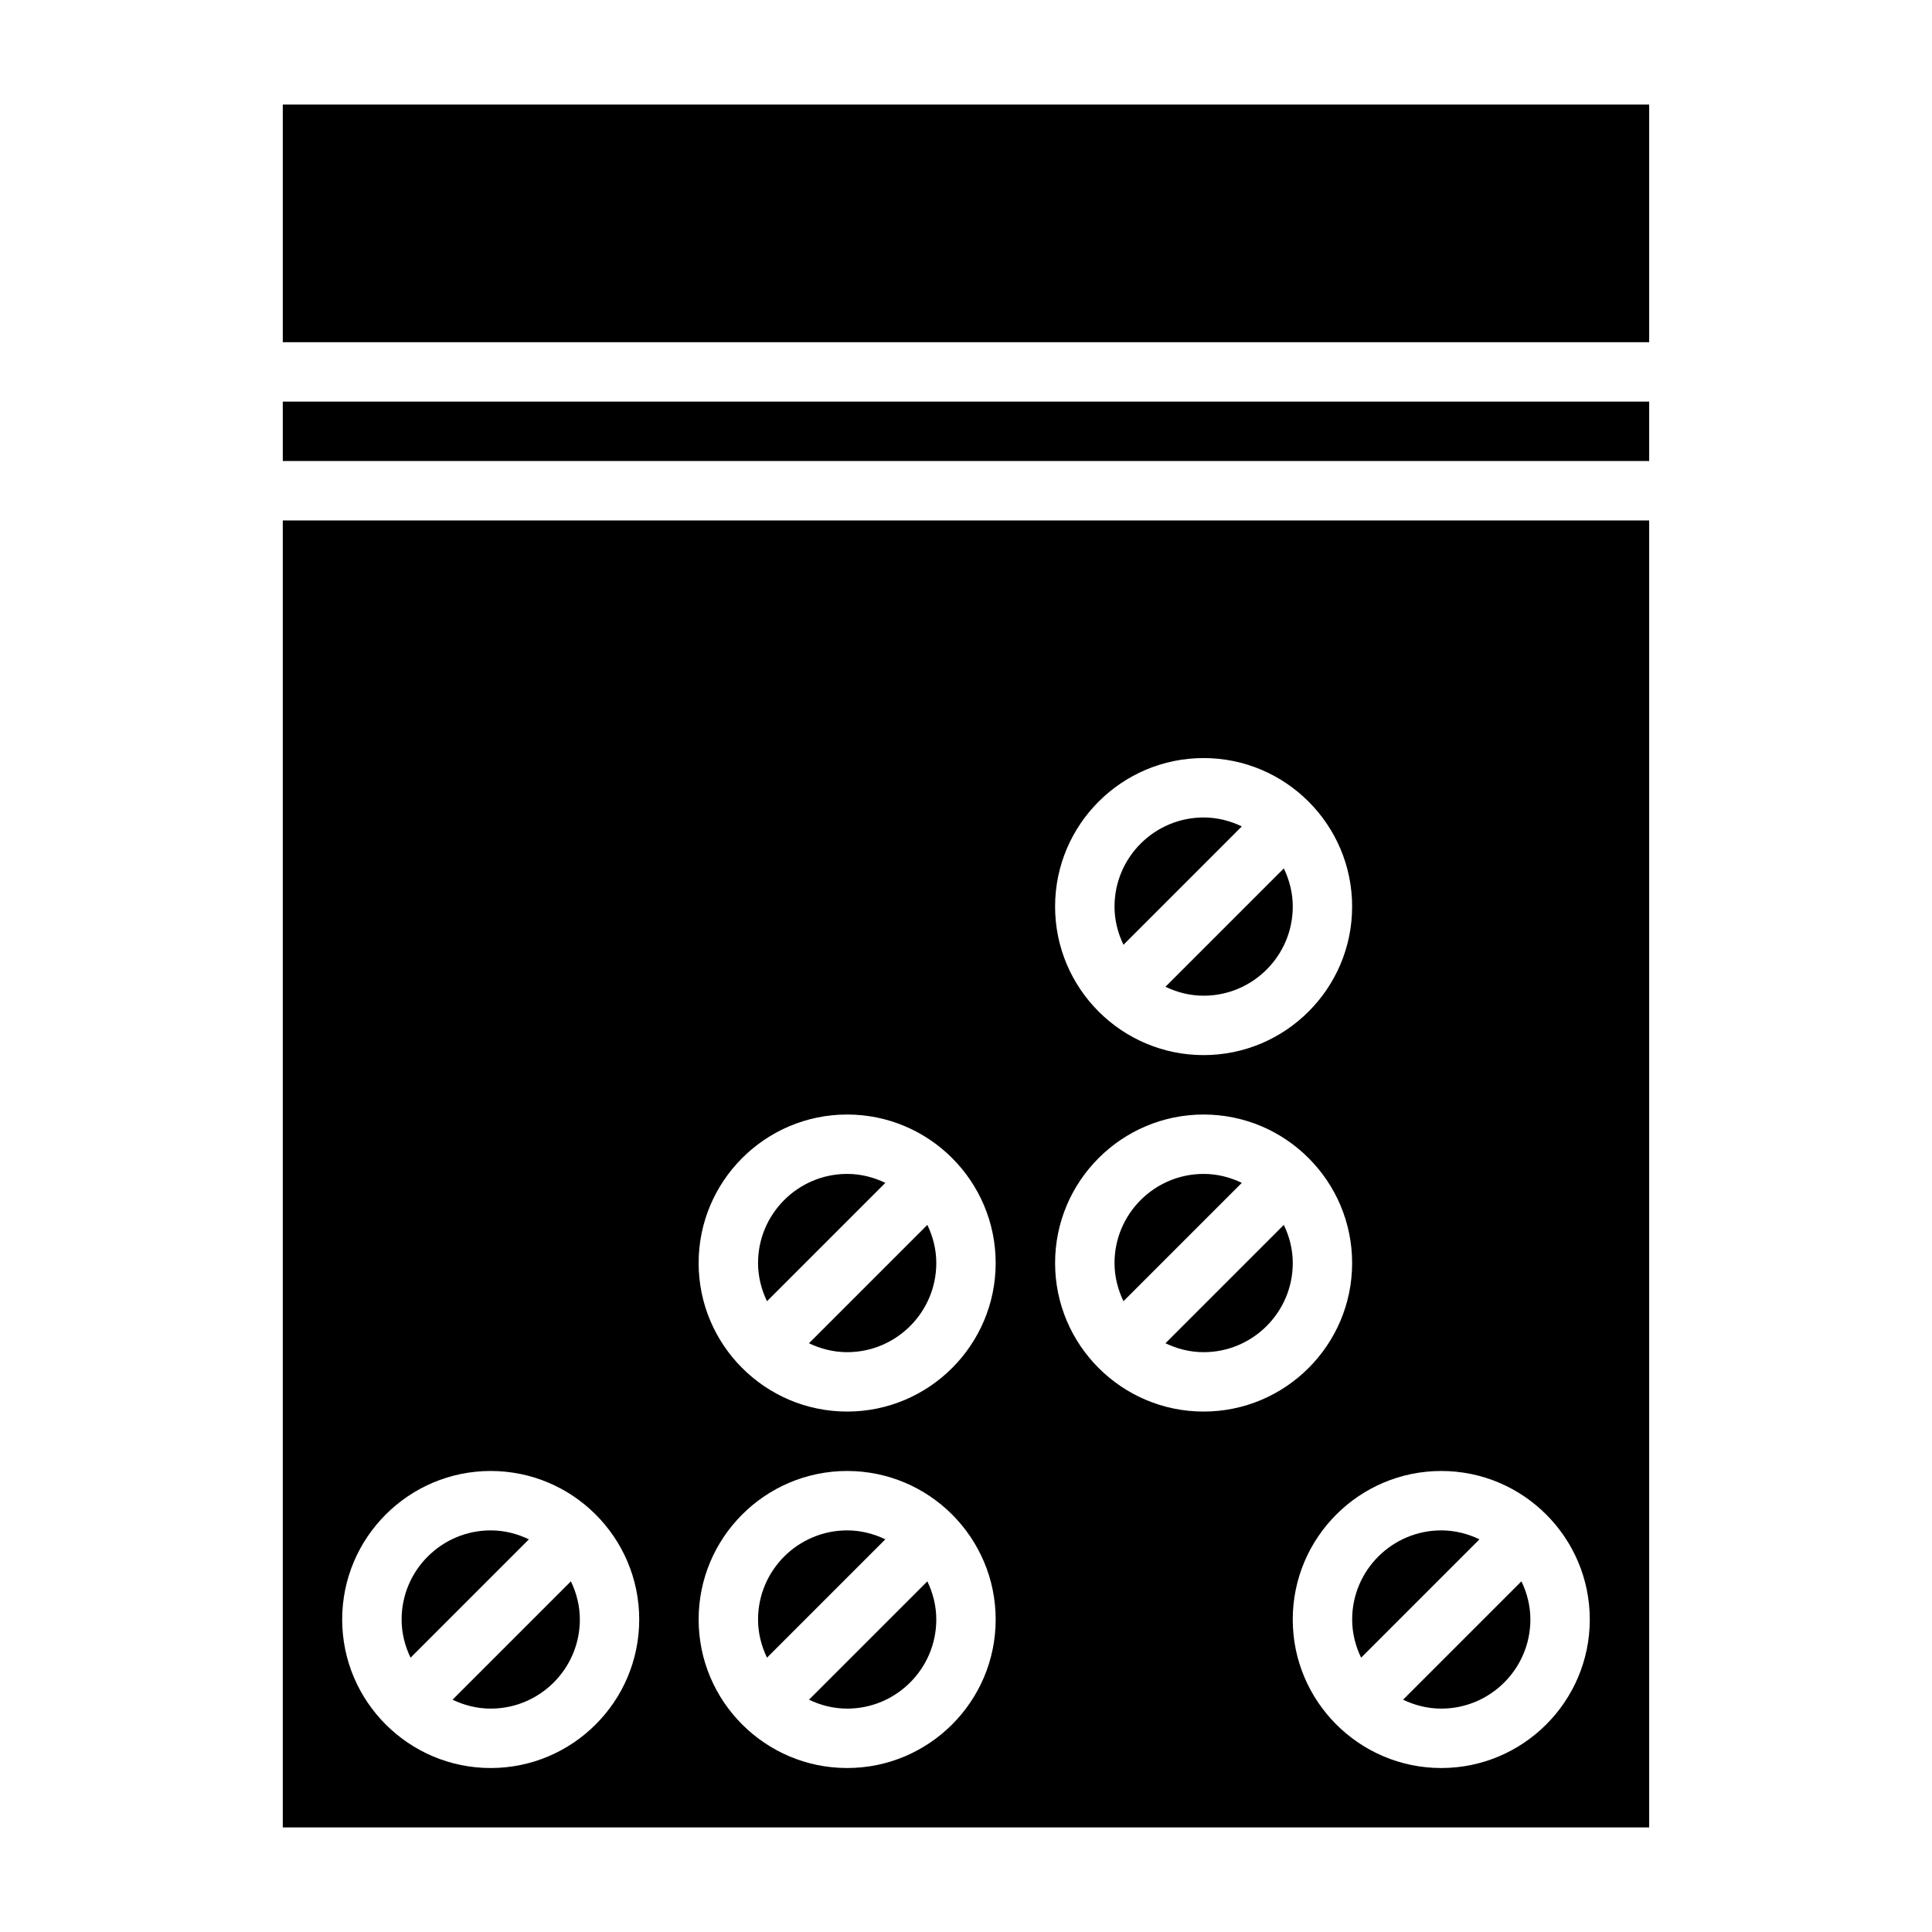
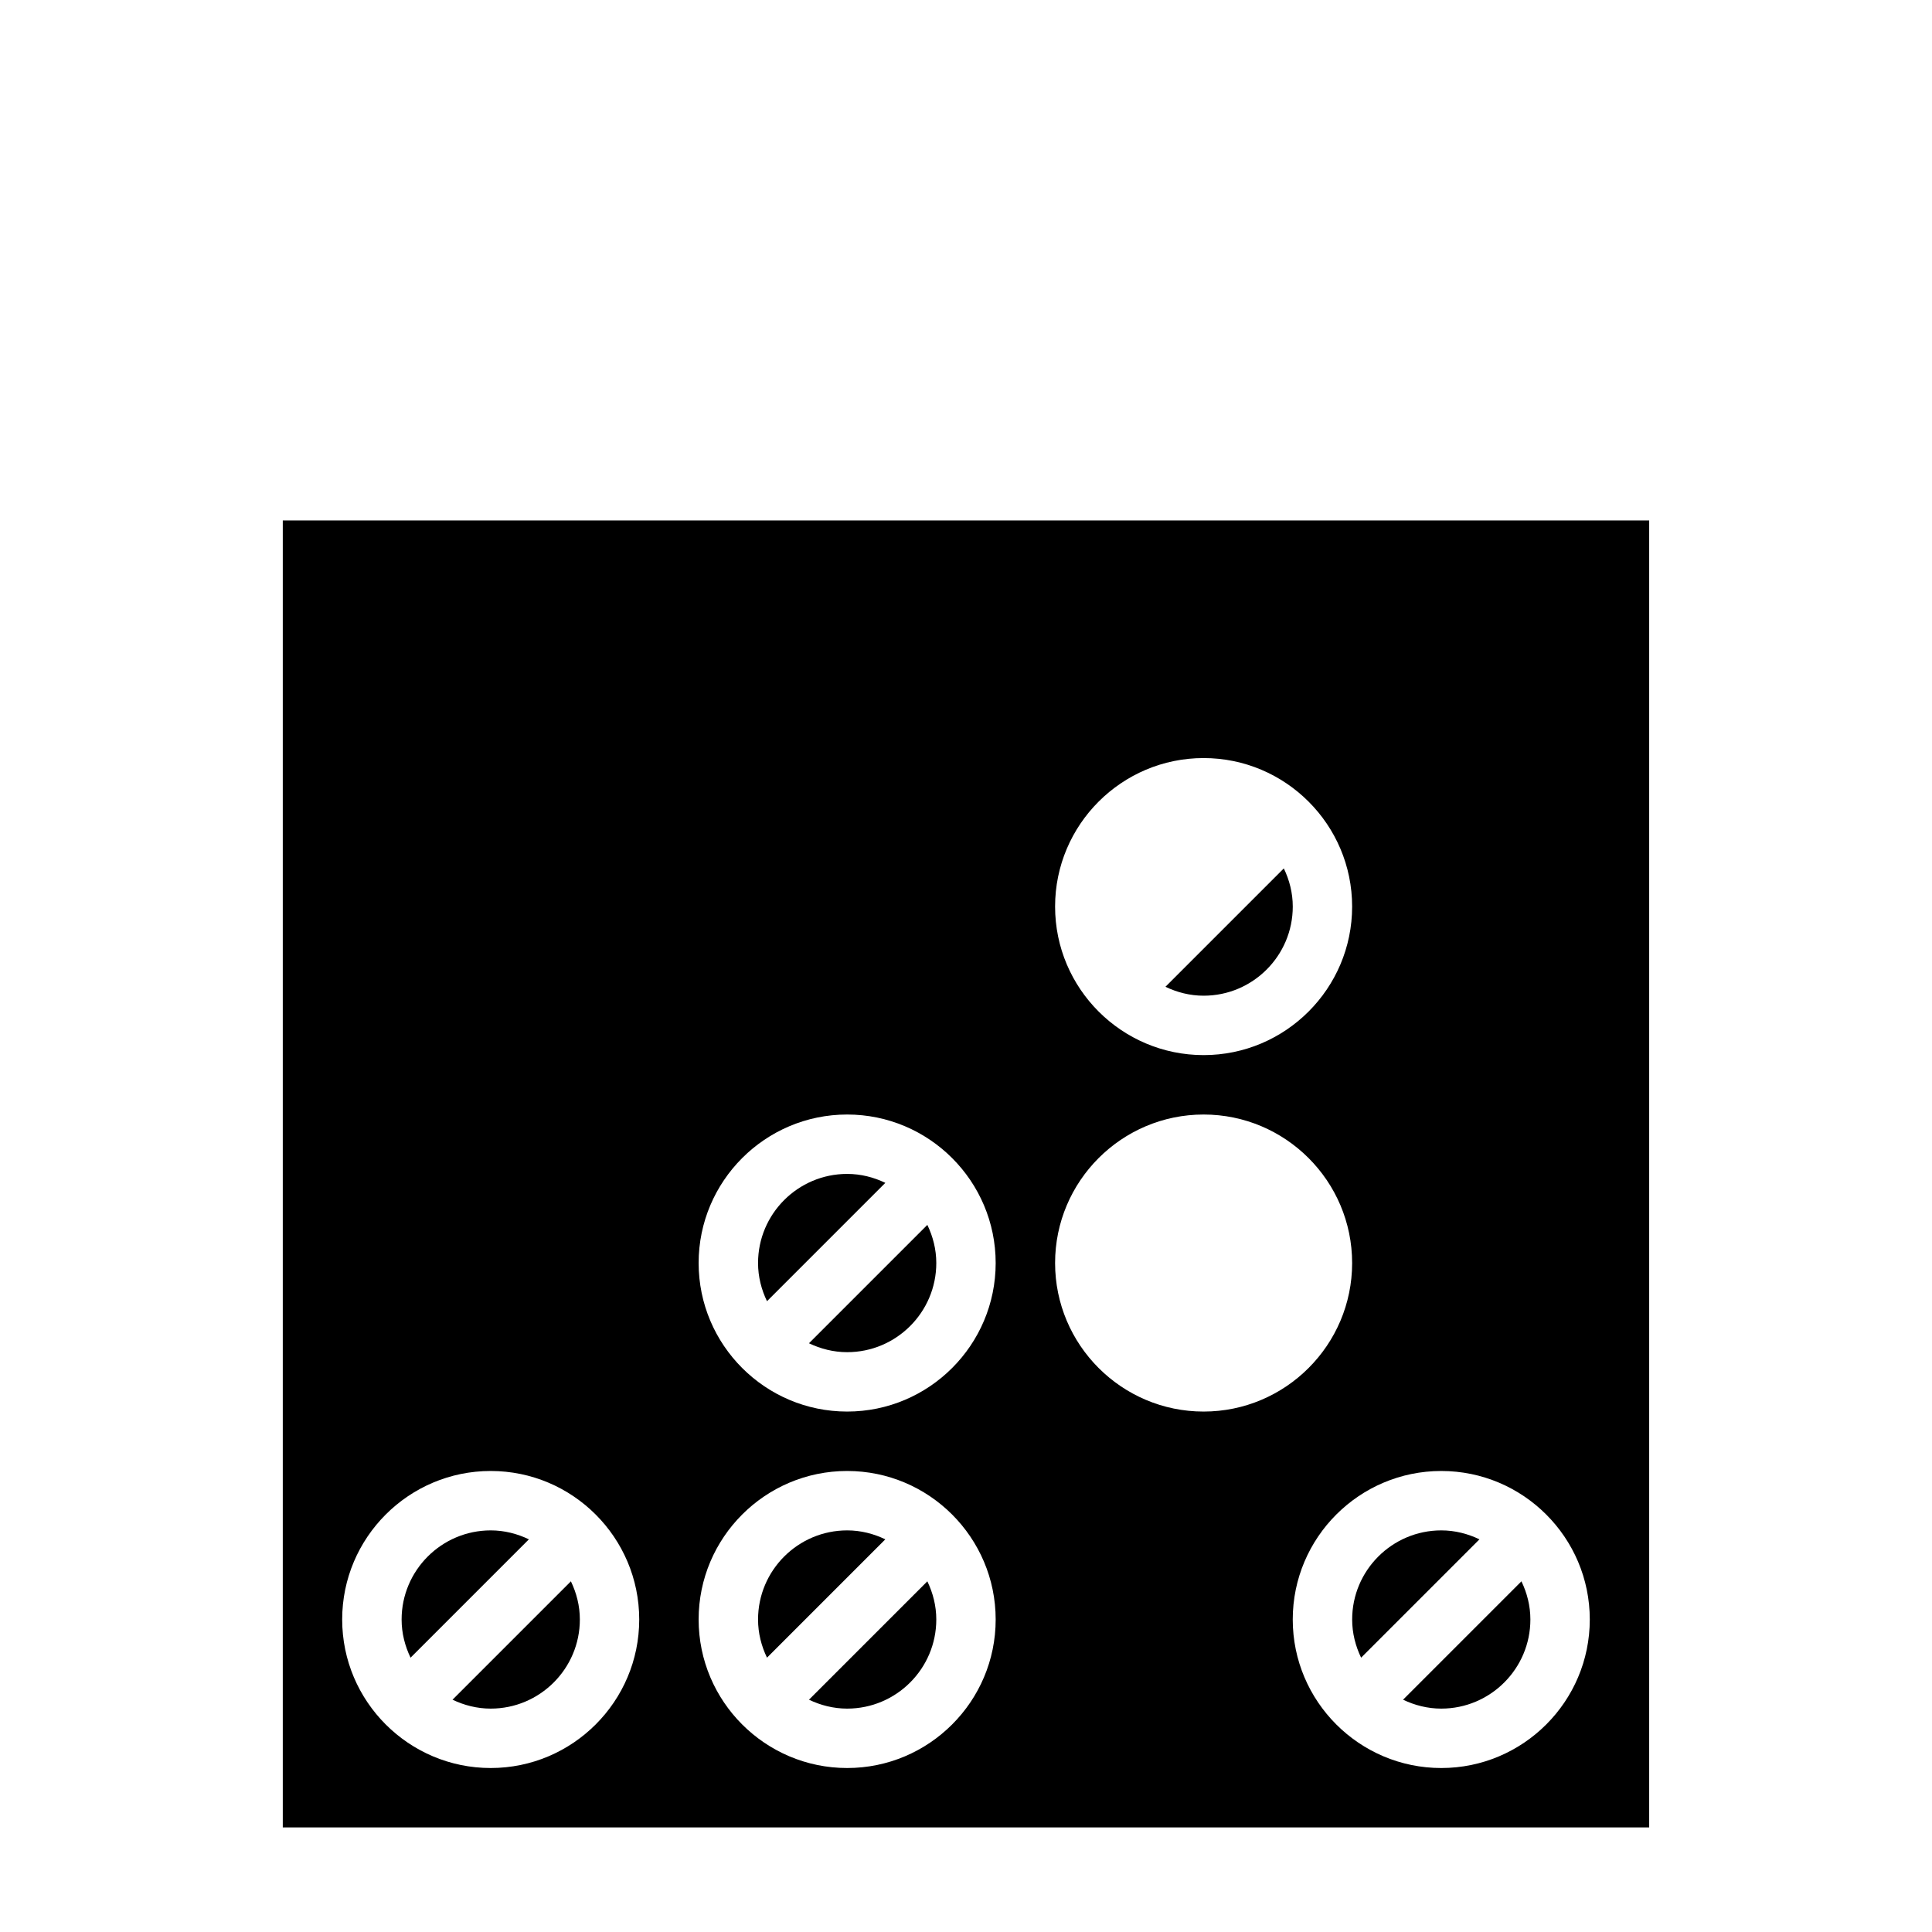
<svg xmlns="http://www.w3.org/2000/svg" fill="#000000" width="800px" height="800px" version="1.1" viewBox="144 144 512 512">
  <g>
-     <path d="m473.09 363.01c-3.078-1.48-6.477-2.371-10.113-2.371-13.02 0-23.617 10.598-23.617 23.617 0 3.637 0.891 7.039 2.371 10.117z" />
-     <path d="m462.98 502.34c13.02 0 23.617-10.598 23.617-23.617 0-3.637-0.891-7.039-2.371-10.117l-31.371 31.371c3.086 1.473 6.484 2.363 10.125 2.363z" />
    <path d="m378.62 457.47c-3.078-1.48-6.477-2.371-10.113-2.371-13.02 0-23.617 10.598-23.617 23.617 0 3.637 0.891 7.039 2.371 10.117z" />
-     <path d="m473.09 457.47c-3.078-1.48-6.477-2.371-10.113-2.371-13.02 0-23.617 10.598-23.617 23.617 0 3.637 0.891 7.039 2.371 10.117z" />
    <path d="m368.51 502.34c13.02 0 23.617-10.598 23.617-23.617 0-3.637-0.891-7.039-2.371-10.117l-31.371 31.371c3.086 1.473 6.488 2.363 10.125 2.363z" />
    <path d="m462.98 407.87c13.02 0 23.617-10.598 23.617-23.617 0-3.637-0.891-7.039-2.371-10.117l-31.371 31.371c3.086 1.473 6.484 2.363 10.125 2.363z" />
    <path d="m525.95 596.8c13.02 0 23.617-10.598 23.617-23.617 0-3.637-0.891-7.039-2.371-10.117l-31.371 31.371c3.09 1.473 6.488 2.363 10.125 2.363z" />
    <path d="m536.07 551.94c-3.078-1.48-6.481-2.371-10.117-2.371-13.02 0-23.617 10.598-23.617 23.617 0 3.637 0.891 7.039 2.371 10.117z" />
    <path d="m218.94 628.29h362.11v-346.37h-362.11zm346.37-55.105c0 21.703-17.656 39.359-39.359 39.359s-39.359-17.656-39.359-39.359 17.656-39.359 39.359-39.359c21.699 0 39.359 17.656 39.359 39.359zm-102.34-228.29c21.703 0 39.359 17.656 39.359 39.359s-17.656 39.359-39.359 39.359c-21.703 0-39.359-17.656-39.359-39.359-0.004-21.703 17.656-39.359 39.359-39.359zm0 94.465c21.703 0 39.359 17.656 39.359 39.359s-17.656 39.359-39.359 39.359c-21.703 0-39.359-17.656-39.359-39.359-0.004-21.703 17.656-39.359 39.359-39.359zm-94.465 0c21.703 0 39.359 17.656 39.359 39.359s-17.656 39.359-39.359 39.359-39.359-17.656-39.359-39.359c-0.004-21.703 17.656-39.359 39.359-39.359zm0 94.465c21.703 0 39.359 17.656 39.359 39.359s-17.656 39.359-39.359 39.359-39.359-17.656-39.359-39.359c-0.004-21.703 17.656-39.359 39.359-39.359zm-94.465 0c21.703 0 39.359 17.656 39.359 39.359s-17.656 39.359-39.359 39.359-39.359-17.656-39.359-39.359 17.656-39.359 39.359-39.359z" />
    <path d="m284.16 551.94c-3.078-1.48-6.477-2.371-10.113-2.371-13.02 0-23.617 10.598-23.617 23.617 0 3.637 0.891 7.039 2.371 10.117z" />
-     <path d="m218.94 171.71h362.11v62.977h-362.11z" />
    <path d="m274.05 596.8c13.02 0 23.617-10.598 23.617-23.617 0-3.637-0.891-7.039-2.371-10.117l-31.371 31.371c3.086 1.473 6.488 2.363 10.125 2.363z" />
-     <path d="m218.94 250.43h362.11v15.742h-362.11z" />
    <path d="m368.51 596.8c13.02 0 23.617-10.598 23.617-23.617 0-3.637-0.891-7.039-2.371-10.117l-31.371 31.371c3.086 1.473 6.488 2.363 10.125 2.363z" />
    <path d="m378.62 551.94c-3.078-1.48-6.477-2.371-10.113-2.371-13.02 0-23.617 10.598-23.617 23.617 0 3.637 0.891 7.039 2.371 10.117z" />
  </g>
</svg>